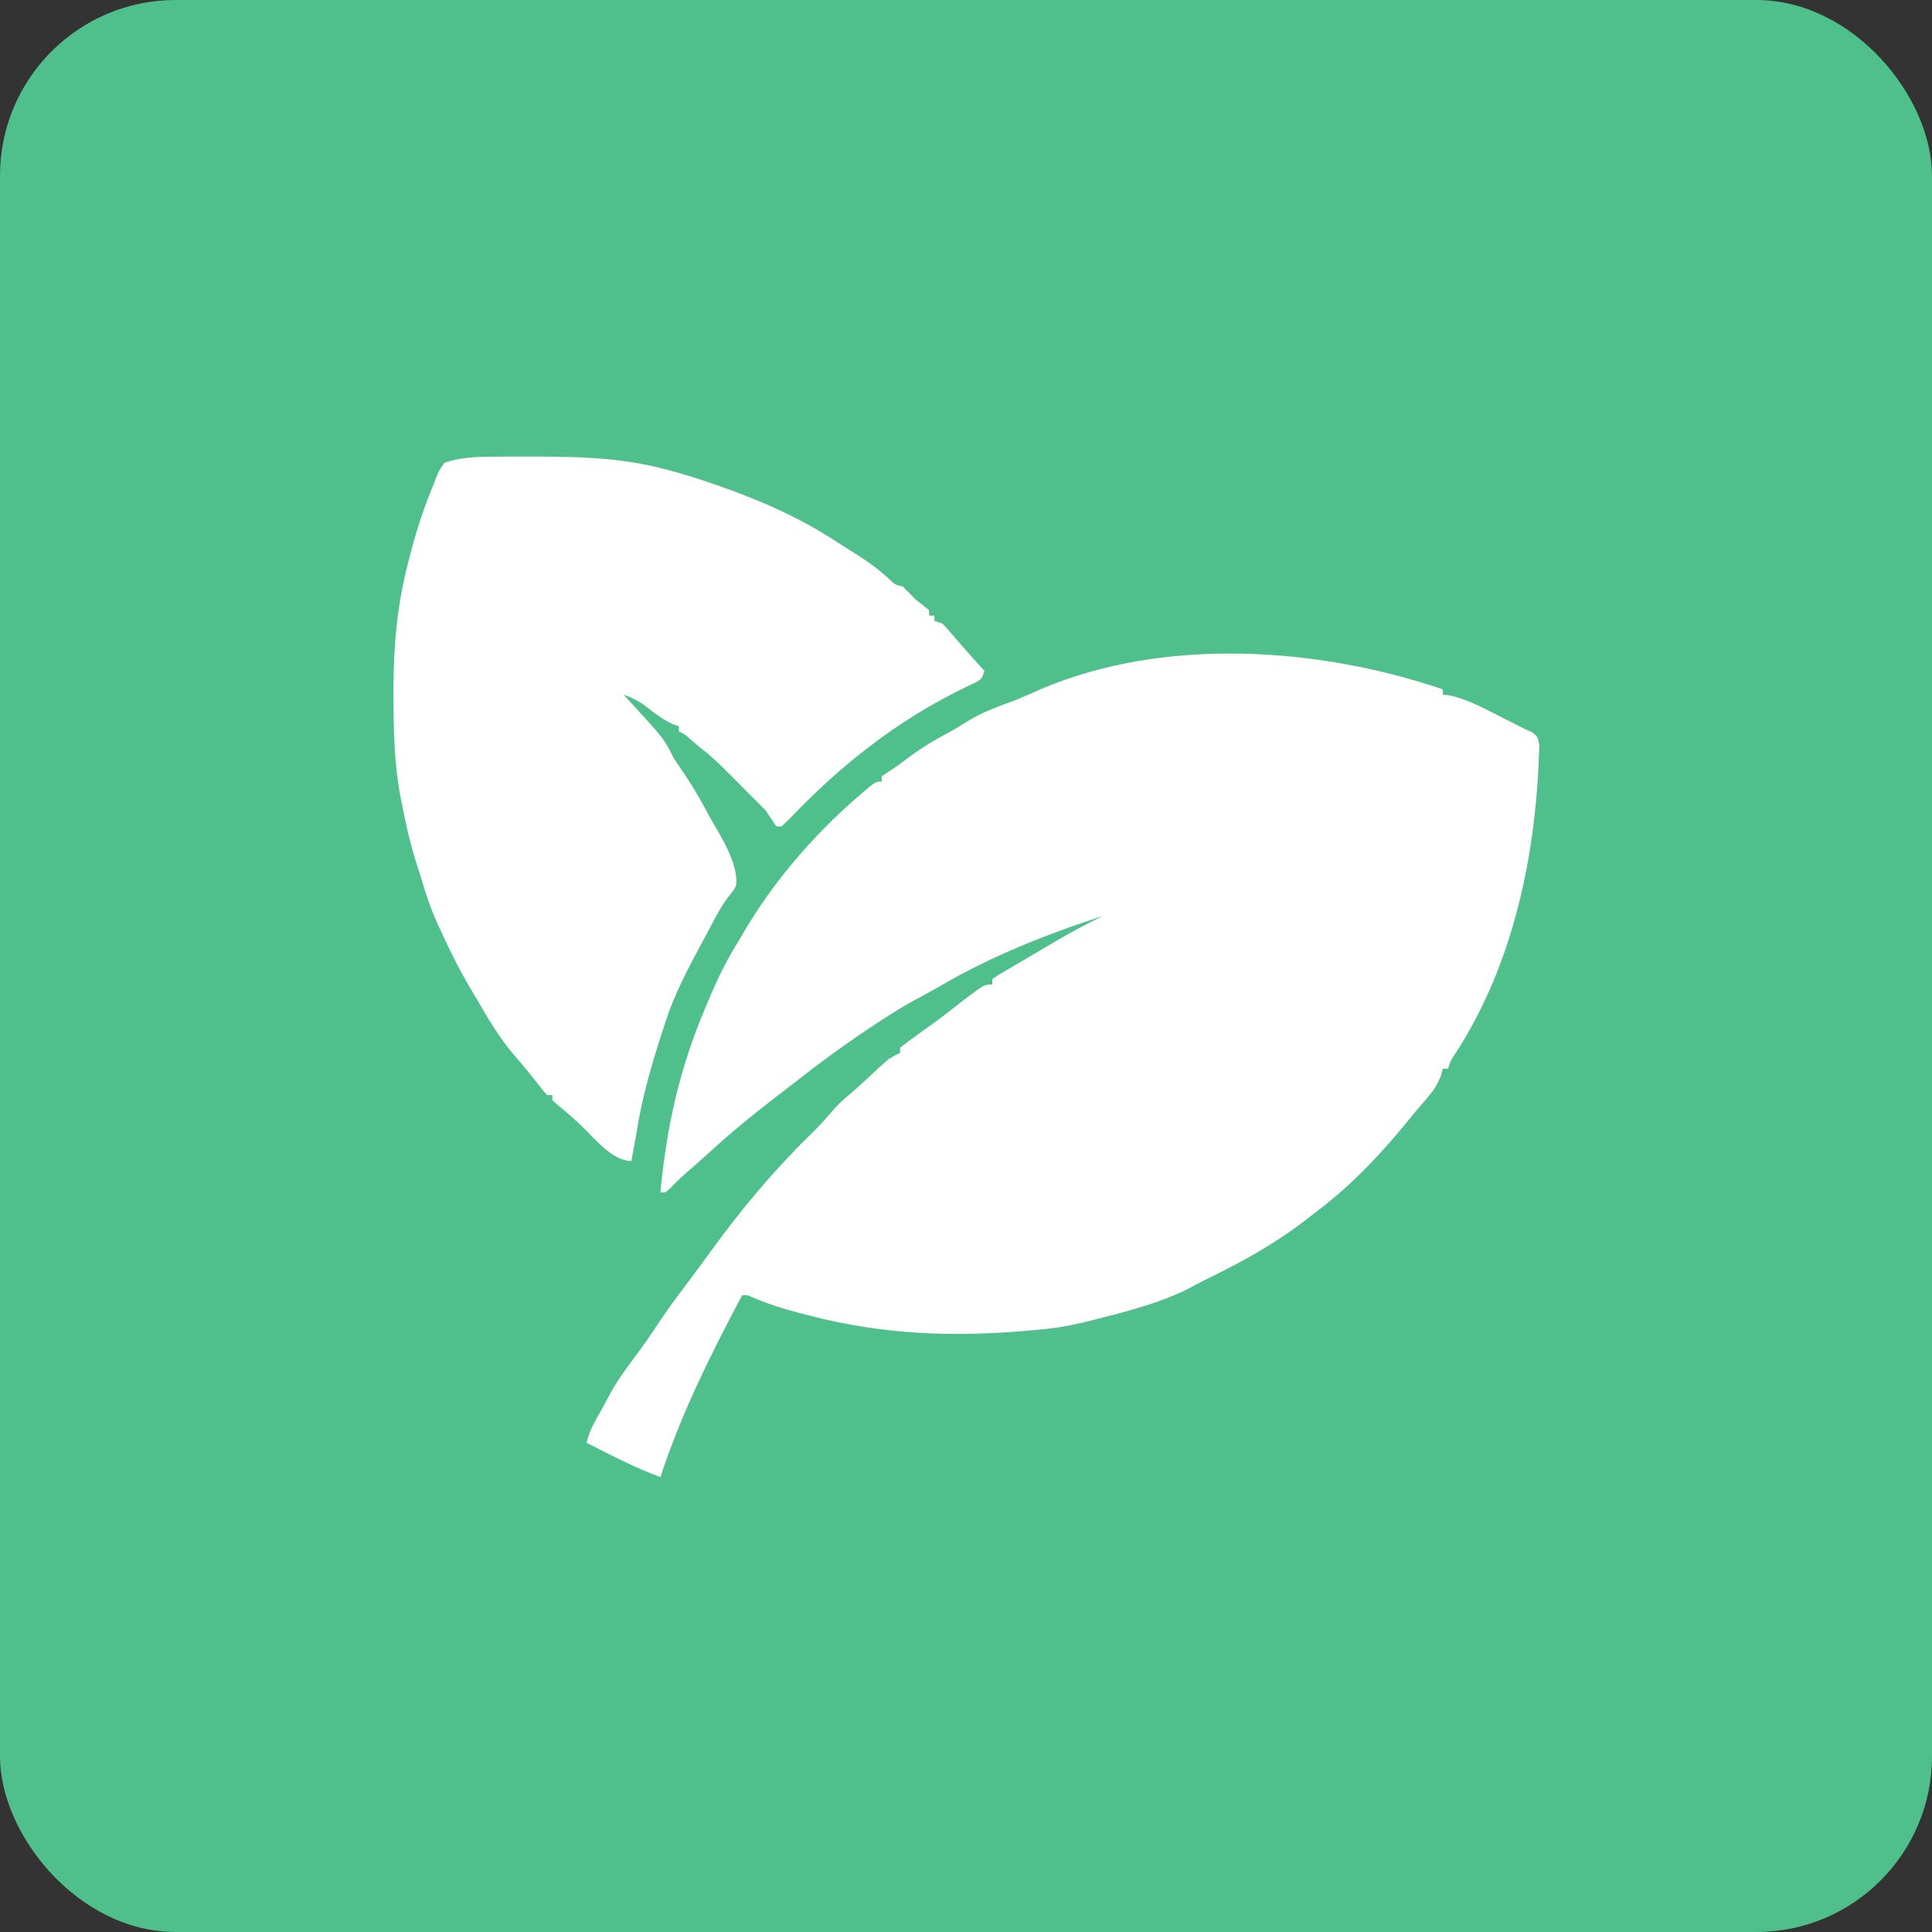
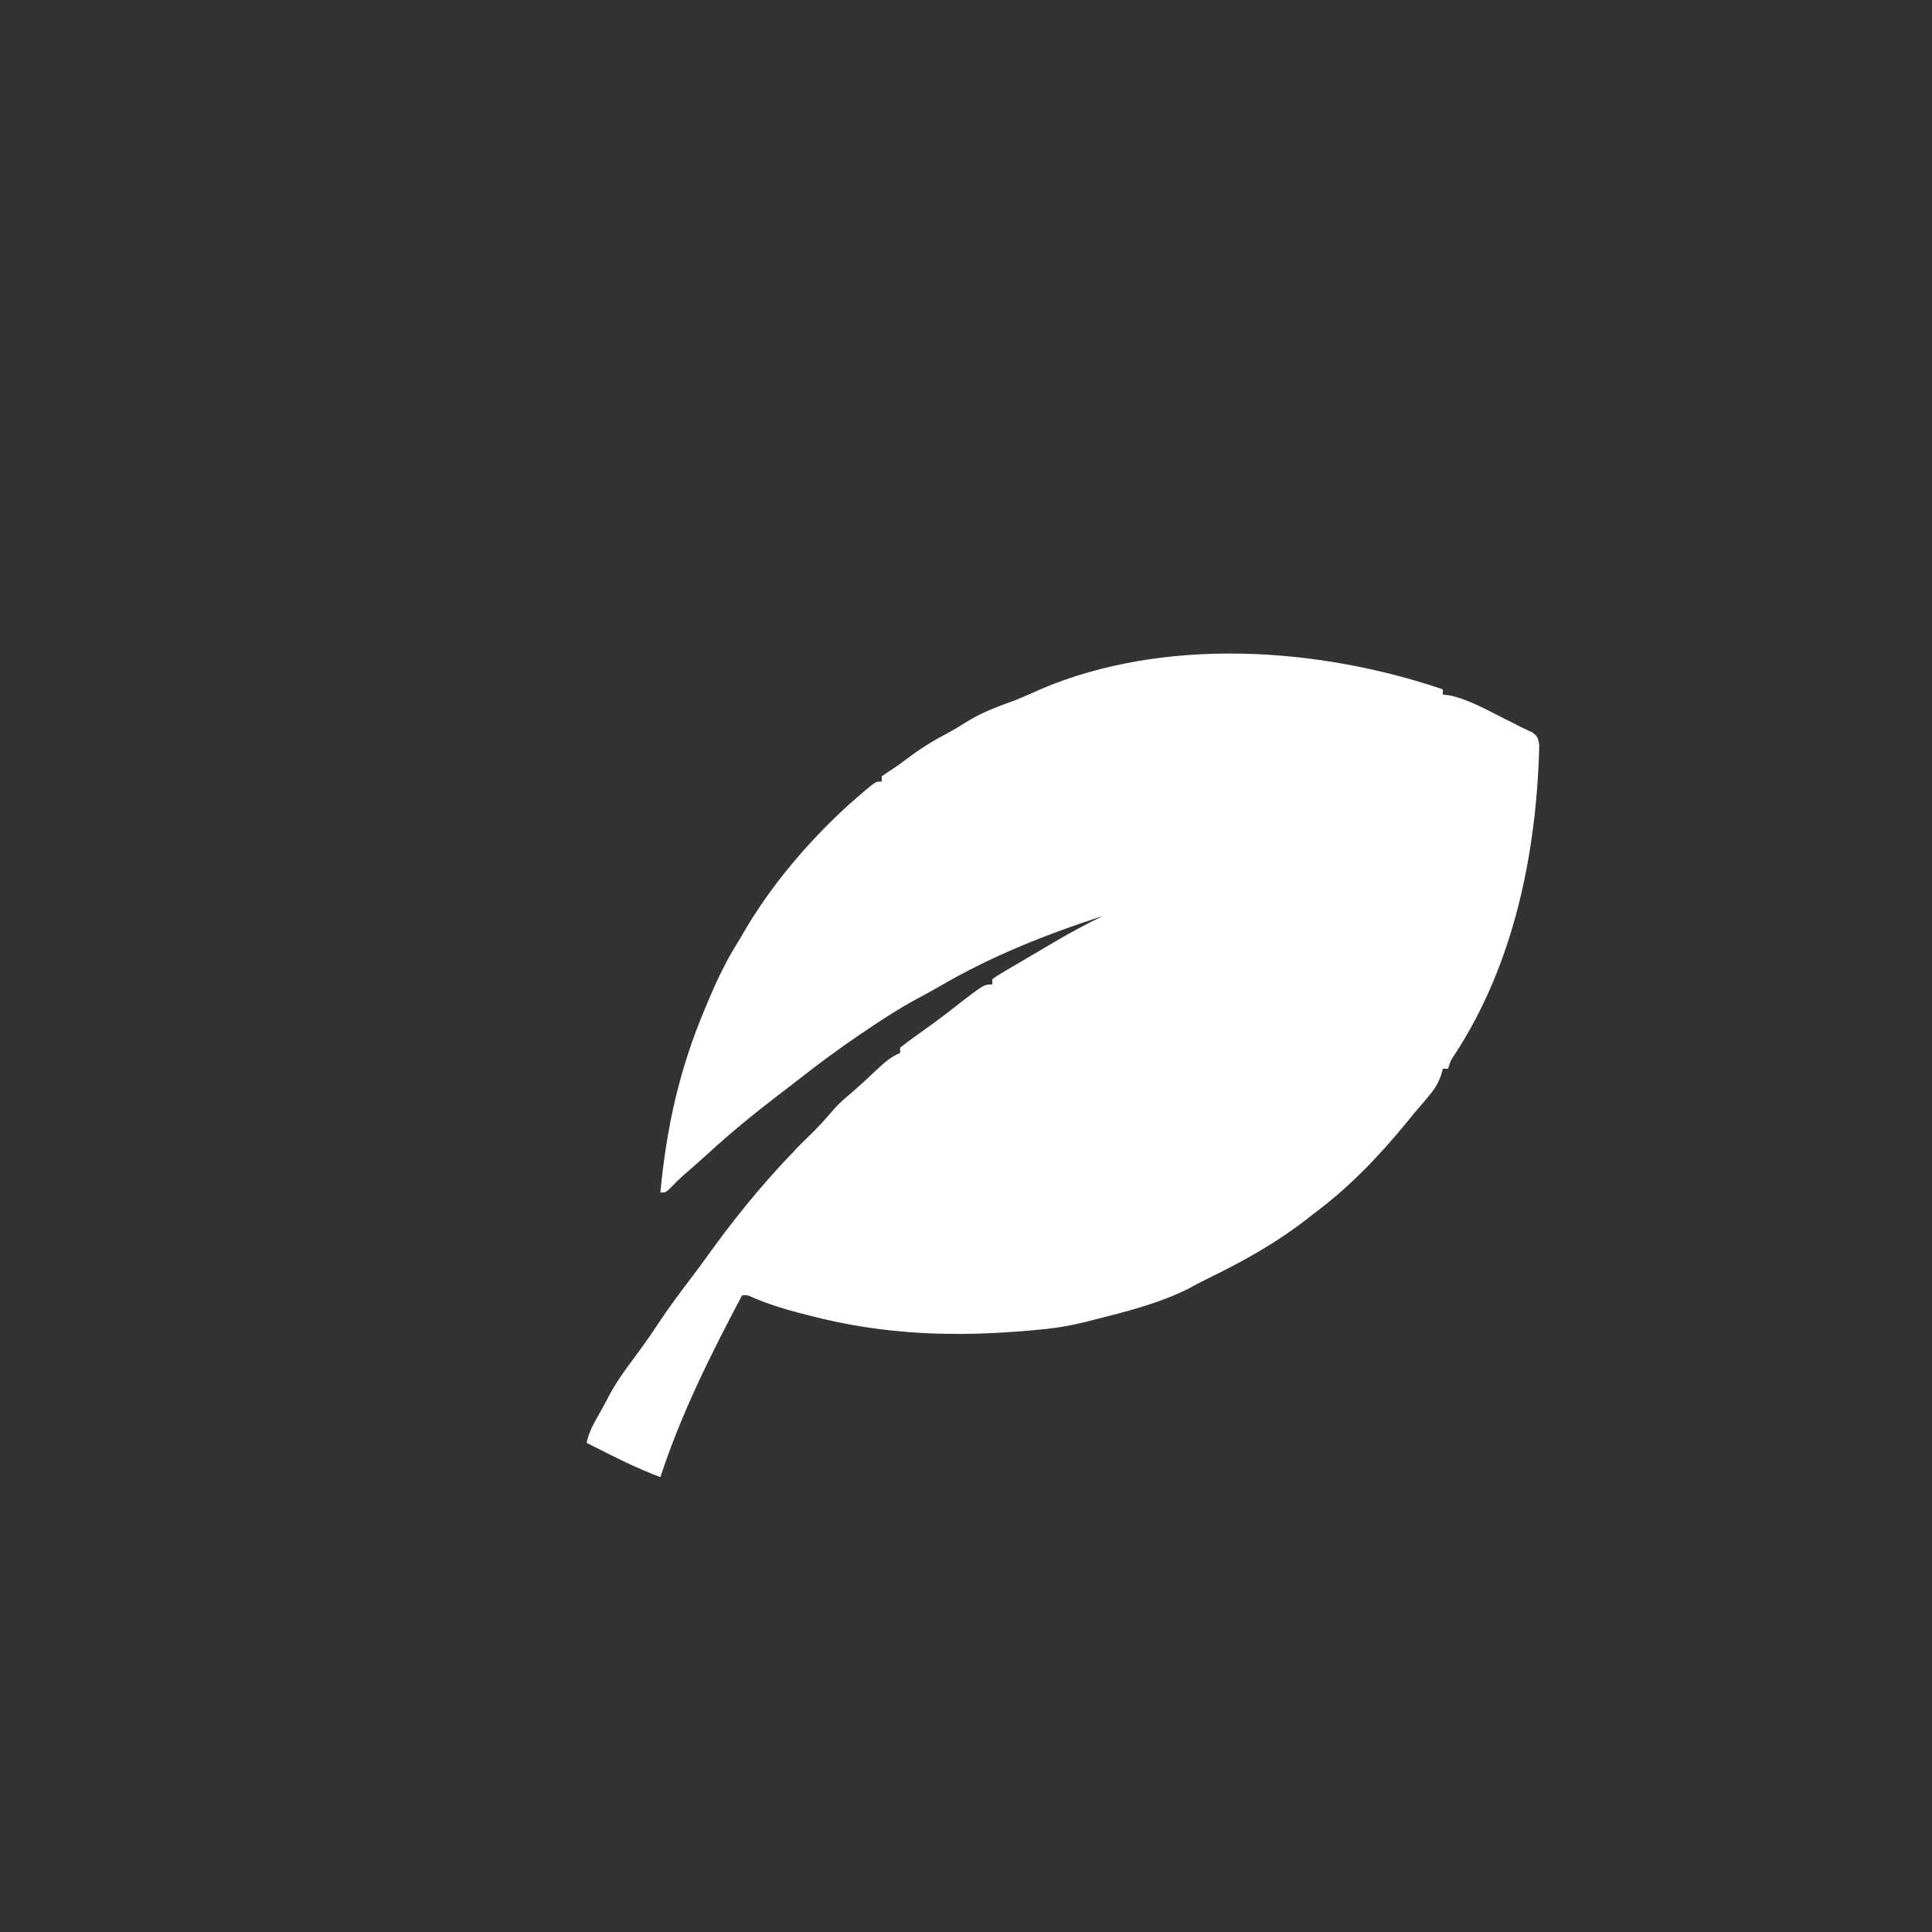
<svg xmlns="http://www.w3.org/2000/svg" width="44" height="44" viewBox="0 0 44 44" fill="none">
  <rect x="0" y="0" width="44" height="44" fill="#333333" stroke="none" />
-   <rect width="44" height="44" rx="4" fill="#4FBF8B" />
  <path d="M32.86 15.7C32.86 15.74 32.86 15.779 32.86 15.82C32.933 15.828 32.933 15.828 33.007 15.835C33.451 15.929 33.851 16.163 34.255 16.364C34.297 16.384 34.338 16.405 34.38 16.426C34.459 16.465 34.537 16.505 34.614 16.546C34.707 16.593 34.802 16.636 34.898 16.679C35.02 16.78 35.02 16.78 35.056 16.964C34.998 19.402 34.486 21.939 33.134 24.01C33.033 24.159 33.033 24.159 32.98 24.34C32.941 24.34 32.901 24.34 32.86 24.34C32.838 24.42 32.838 24.42 32.815 24.501C32.736 24.71 32.649 24.835 32.504 25.004C32.455 25.061 32.407 25.119 32.356 25.178C32.305 25.238 32.253 25.298 32.2 25.36C32.152 25.42 32.104 25.479 32.054 25.54C31.426 26.311 30.722 27.049 29.92 27.64C29.839 27.704 29.839 27.704 29.756 27.769C29.037 28.327 28.261 28.754 27.444 29.149C27.31 29.215 27.179 29.287 27.048 29.358C26.375 29.691 25.631 29.875 24.907 30.059C24.817 30.082 24.817 30.082 24.725 30.105C24.377 30.191 24.038 30.25 23.68 30.28C23.625 30.285 23.571 30.29 23.514 30.296C21.765 30.457 20.131 30.405 18.423 29.958C18.319 29.931 18.319 29.931 18.214 29.905C17.842 29.808 17.488 29.697 17.135 29.545C17.022 29.493 17.022 29.493 16.9 29.5C16.187 30.848 15.516 32.187 15.04 33.64C14.5 33.439 13.993 33.182 13.48 32.92C13.441 32.9 13.401 32.88 13.36 32.86C13.414 32.588 13.551 32.371 13.685 32.131C13.741 32.031 13.796 31.93 13.848 31.829C14.027 31.482 14.254 31.176 14.487 30.863C14.658 30.634 14.821 30.403 14.977 30.164C15.224 29.787 15.495 29.429 15.768 29.069C15.909 28.882 16.047 28.693 16.184 28.503C16.864 27.564 17.6 26.68 18.429 25.87C18.603 25.701 18.771 25.532 18.925 25.344C19.036 25.209 19.141 25.1 19.274 24.989C19.427 24.859 19.576 24.727 19.723 24.591C19.755 24.561 19.787 24.532 19.819 24.501C19.882 24.442 19.945 24.383 20.008 24.324C20.163 24.18 20.304 24.061 20.5 23.98C20.5 23.941 20.5 23.901 20.5 23.86C20.632 23.755 20.764 23.657 20.902 23.56C20.984 23.501 21.067 23.441 21.149 23.382C21.191 23.352 21.233 23.322 21.276 23.291C21.526 23.108 21.769 22.916 22.012 22.726C22.422 22.42 22.422 22.42 22.6 22.42C22.6 22.381 22.6 22.341 22.6 22.3C22.699 22.227 22.699 22.227 22.837 22.146C22.888 22.116 22.939 22.086 22.991 22.055C23.045 22.023 23.099 21.991 23.155 21.959C23.21 21.926 23.265 21.894 23.322 21.861C23.431 21.796 23.541 21.732 23.651 21.667C23.774 21.595 23.897 21.523 24.019 21.45C24.379 21.236 24.744 21.042 25.12 20.86C23.805 21.286 22.57 21.778 21.375 22.477C21.202 22.578 21.026 22.672 20.849 22.766C20.487 22.963 20.145 23.184 19.803 23.414C19.74 23.456 19.678 23.498 19.613 23.541C19.111 23.88 18.627 24.238 18.151 24.613C18.011 24.723 17.869 24.832 17.726 24.94C17.162 25.371 16.617 25.818 16.095 26.299C15.92 26.458 15.742 26.613 15.563 26.768C15.467 26.854 15.377 26.943 15.288 27.036C15.16 27.16 15.16 27.16 15.04 27.16C15.179 25.671 15.474 24.342 16.06 22.96C16.077 22.92 16.094 22.88 16.111 22.838C16.321 22.334 16.546 21.861 16.84 21.4C16.898 21.301 16.956 21.203 17.013 21.104C17.697 19.969 18.648 18.894 19.66 18.04C19.713 17.996 19.766 17.951 19.82 17.905C19.96 17.8 19.96 17.8 20.08 17.8C20.08 17.761 20.08 17.721 20.08 17.68C20.159 17.625 20.238 17.571 20.319 17.52C20.468 17.422 20.609 17.315 20.752 17.208C21.024 17.008 21.301 16.842 21.6 16.686C21.756 16.602 21.904 16.511 22.053 16.416C22.396 16.207 22.764 16.078 23.14 15.94C23.21 15.91 23.279 15.881 23.35 15.85C23.42 15.82 23.489 15.791 23.56 15.76C23.63 15.728 23.63 15.728 23.702 15.695C26.514 14.498 30.021 14.734 32.86 15.7Z" fill="white" />
-   <path d="M11.238 10.4C11.329 10.399 11.329 10.399 11.421 10.399C11.616 10.397 11.811 10.397 12.007 10.398C12.106 10.398 12.106 10.398 12.208 10.398C13.171 10.4 14.102 10.422 15.04 10.66C15.091 10.673 15.141 10.685 15.193 10.698C15.548 10.79 15.894 10.9 16.24 11.02C16.299 11.04 16.357 11.061 16.417 11.081C17.371 11.416 18.237 11.803 19.083 12.357C19.191 12.428 19.301 12.497 19.411 12.565C19.727 12.76 20.011 12.962 20.281 13.217C20.384 13.314 20.384 13.314 20.56 13.36C20.662 13.459 20.762 13.559 20.86 13.66C20.944 13.725 20.944 13.725 21.029 13.791C21.072 13.827 21.116 13.863 21.16 13.9C21.16 13.94 21.16 13.979 21.16 14.02C21.2 14.02 21.24 14.02 21.28 14.02C21.28 14.06 21.28 14.099 21.28 14.14C21.34 14.16 21.399 14.18 21.46 14.2C21.551 14.29 21.551 14.29 21.648 14.406C21.821 14.611 21.997 14.811 22.177 15.01C22.246 15.087 22.246 15.087 22.317 15.166C22.368 15.222 22.368 15.222 22.42 15.28C22.36 15.46 22.36 15.46 22.231 15.537C22.173 15.564 22.116 15.59 22.057 15.618C21.24 16.011 20.497 16.465 19.78 17.02C19.725 17.063 19.669 17.106 19.612 17.15C19.057 17.585 18.547 18.063 18.058 18.57C17.974 18.656 17.887 18.738 17.8 18.82C17.761 18.82 17.721 18.82 17.68 18.82C17.6 18.701 17.52 18.581 17.44 18.46C17.342 18.359 17.242 18.259 17.14 18.16C17.068 18.088 16.997 18.015 16.925 17.942C16.847 17.864 16.768 17.785 16.69 17.706C16.651 17.667 16.612 17.627 16.572 17.587C16.37 17.384 16.168 17.194 15.94 17.02C15.876 16.967 15.813 16.913 15.749 16.859C15.596 16.722 15.596 16.722 15.46 16.66C15.46 16.621 15.46 16.581 15.46 16.54C15.396 16.518 15.396 16.518 15.331 16.495C15.08 16.385 14.88 16.218 14.664 16.053C14.511 15.948 14.374 15.881 14.2 15.82C14.239 15.861 14.277 15.903 14.317 15.946C15.119 16.817 15.119 16.817 15.34 17.26C15.414 17.372 15.489 17.483 15.565 17.594C15.76 17.884 15.935 18.177 16.098 18.486C16.15 18.582 16.203 18.678 16.259 18.772C16.478 19.141 16.815 19.718 16.765 20.157C16.72 20.26 16.72 20.26 16.619 20.384C16.442 20.609 16.315 20.85 16.182 21.104C16.109 21.242 16.035 21.379 15.961 21.516C15.656 22.084 15.36 22.645 15.16 23.26C15.142 23.316 15.124 23.372 15.105 23.429C14.851 24.207 14.625 24.971 14.5 25.78C14.477 25.91 14.453 26.04 14.429 26.17C14.413 26.26 14.397 26.35 14.38 26.44C13.937 26.44 13.534 25.915 13.225 25.624C13.066 25.475 12.907 25.332 12.736 25.195C12.685 25.151 12.633 25.106 12.58 25.06C12.58 25.021 12.58 24.981 12.58 24.94C12.541 24.94 12.501 24.94 12.46 24.94C12.365 24.834 12.365 24.834 12.25 24.685C12.068 24.45 11.879 24.224 11.684 23.999C11.379 23.633 11.139 23.244 10.904 22.831C10.844 22.727 10.783 22.625 10.721 22.523C10.466 22.095 10.249 21.657 10.042 21.205C10.004 21.123 10.004 21.123 9.965 21.04C9.806 20.686 9.685 20.333 9.58 19.96C9.54 19.835 9.5 19.71 9.46 19.585C9.335 19.174 9.239 18.763 9.16 18.34C9.152 18.3 9.144 18.259 9.135 18.218C8.98 17.448 8.963 16.682 8.962 15.899C8.961 15.85 8.961 15.8 8.961 15.75C8.959 14.747 9.041 13.785 9.295 12.813C9.314 12.741 9.332 12.669 9.351 12.595C9.493 12.053 9.661 11.535 9.88 11.02C9.9 10.967 9.919 10.915 9.939 10.86C9.993 10.728 9.993 10.728 10.12 10.54C10.493 10.414 10.847 10.401 11.238 10.4Z" fill="white" />
  <path d="M19.6 18.1C19.6 18.28 19.6 18.28 19.481 18.41C19.421 18.466 19.36 18.523 19.3 18.58C19.22 18.659 19.14 18.739 19.06 18.819C18.82 19.059 18.58 19.299 18.34 19.54C18.3 19.52 18.261 19.5 18.22 19.48C18.359 19.328 18.5 19.177 18.64 19.026C18.679 18.984 18.718 18.941 18.758 18.898C19.023 18.612 19.301 18.351 19.6 18.1Z" fill="white" />
  <path d="M19.3 25C19.3 25.18 19.3 25.18 19.201 25.3C19.133 25.366 19.133 25.366 19.063 25.434C19.015 25.482 18.966 25.53 18.916 25.58C18.864 25.63 18.813 25.68 18.76 25.731C18.682 25.807 18.682 25.807 18.604 25.885C18.476 26.01 18.348 26.135 18.22 26.26C18.18 26.24 18.14 26.22 18.1 26.2C18.144 26.157 18.188 26.113 18.233 26.068C18.599 25.712 18.599 25.712 18.936 25.33C19.048 25.194 19.153 25.098 19.3 25Z" fill="white" />
-   <path d="M20.26 24.1C20.26 24.28 20.26 24.28 20.151 24.409C20.103 24.455 20.055 24.502 20.005 24.55C19.934 24.619 19.934 24.619 19.862 24.69C19.739 24.802 19.615 24.903 19.48 25C19.441 24.98 19.401 24.96 19.36 24.94C19.657 24.662 19.954 24.385 20.26 24.1Z" fill="white" />
</svg>